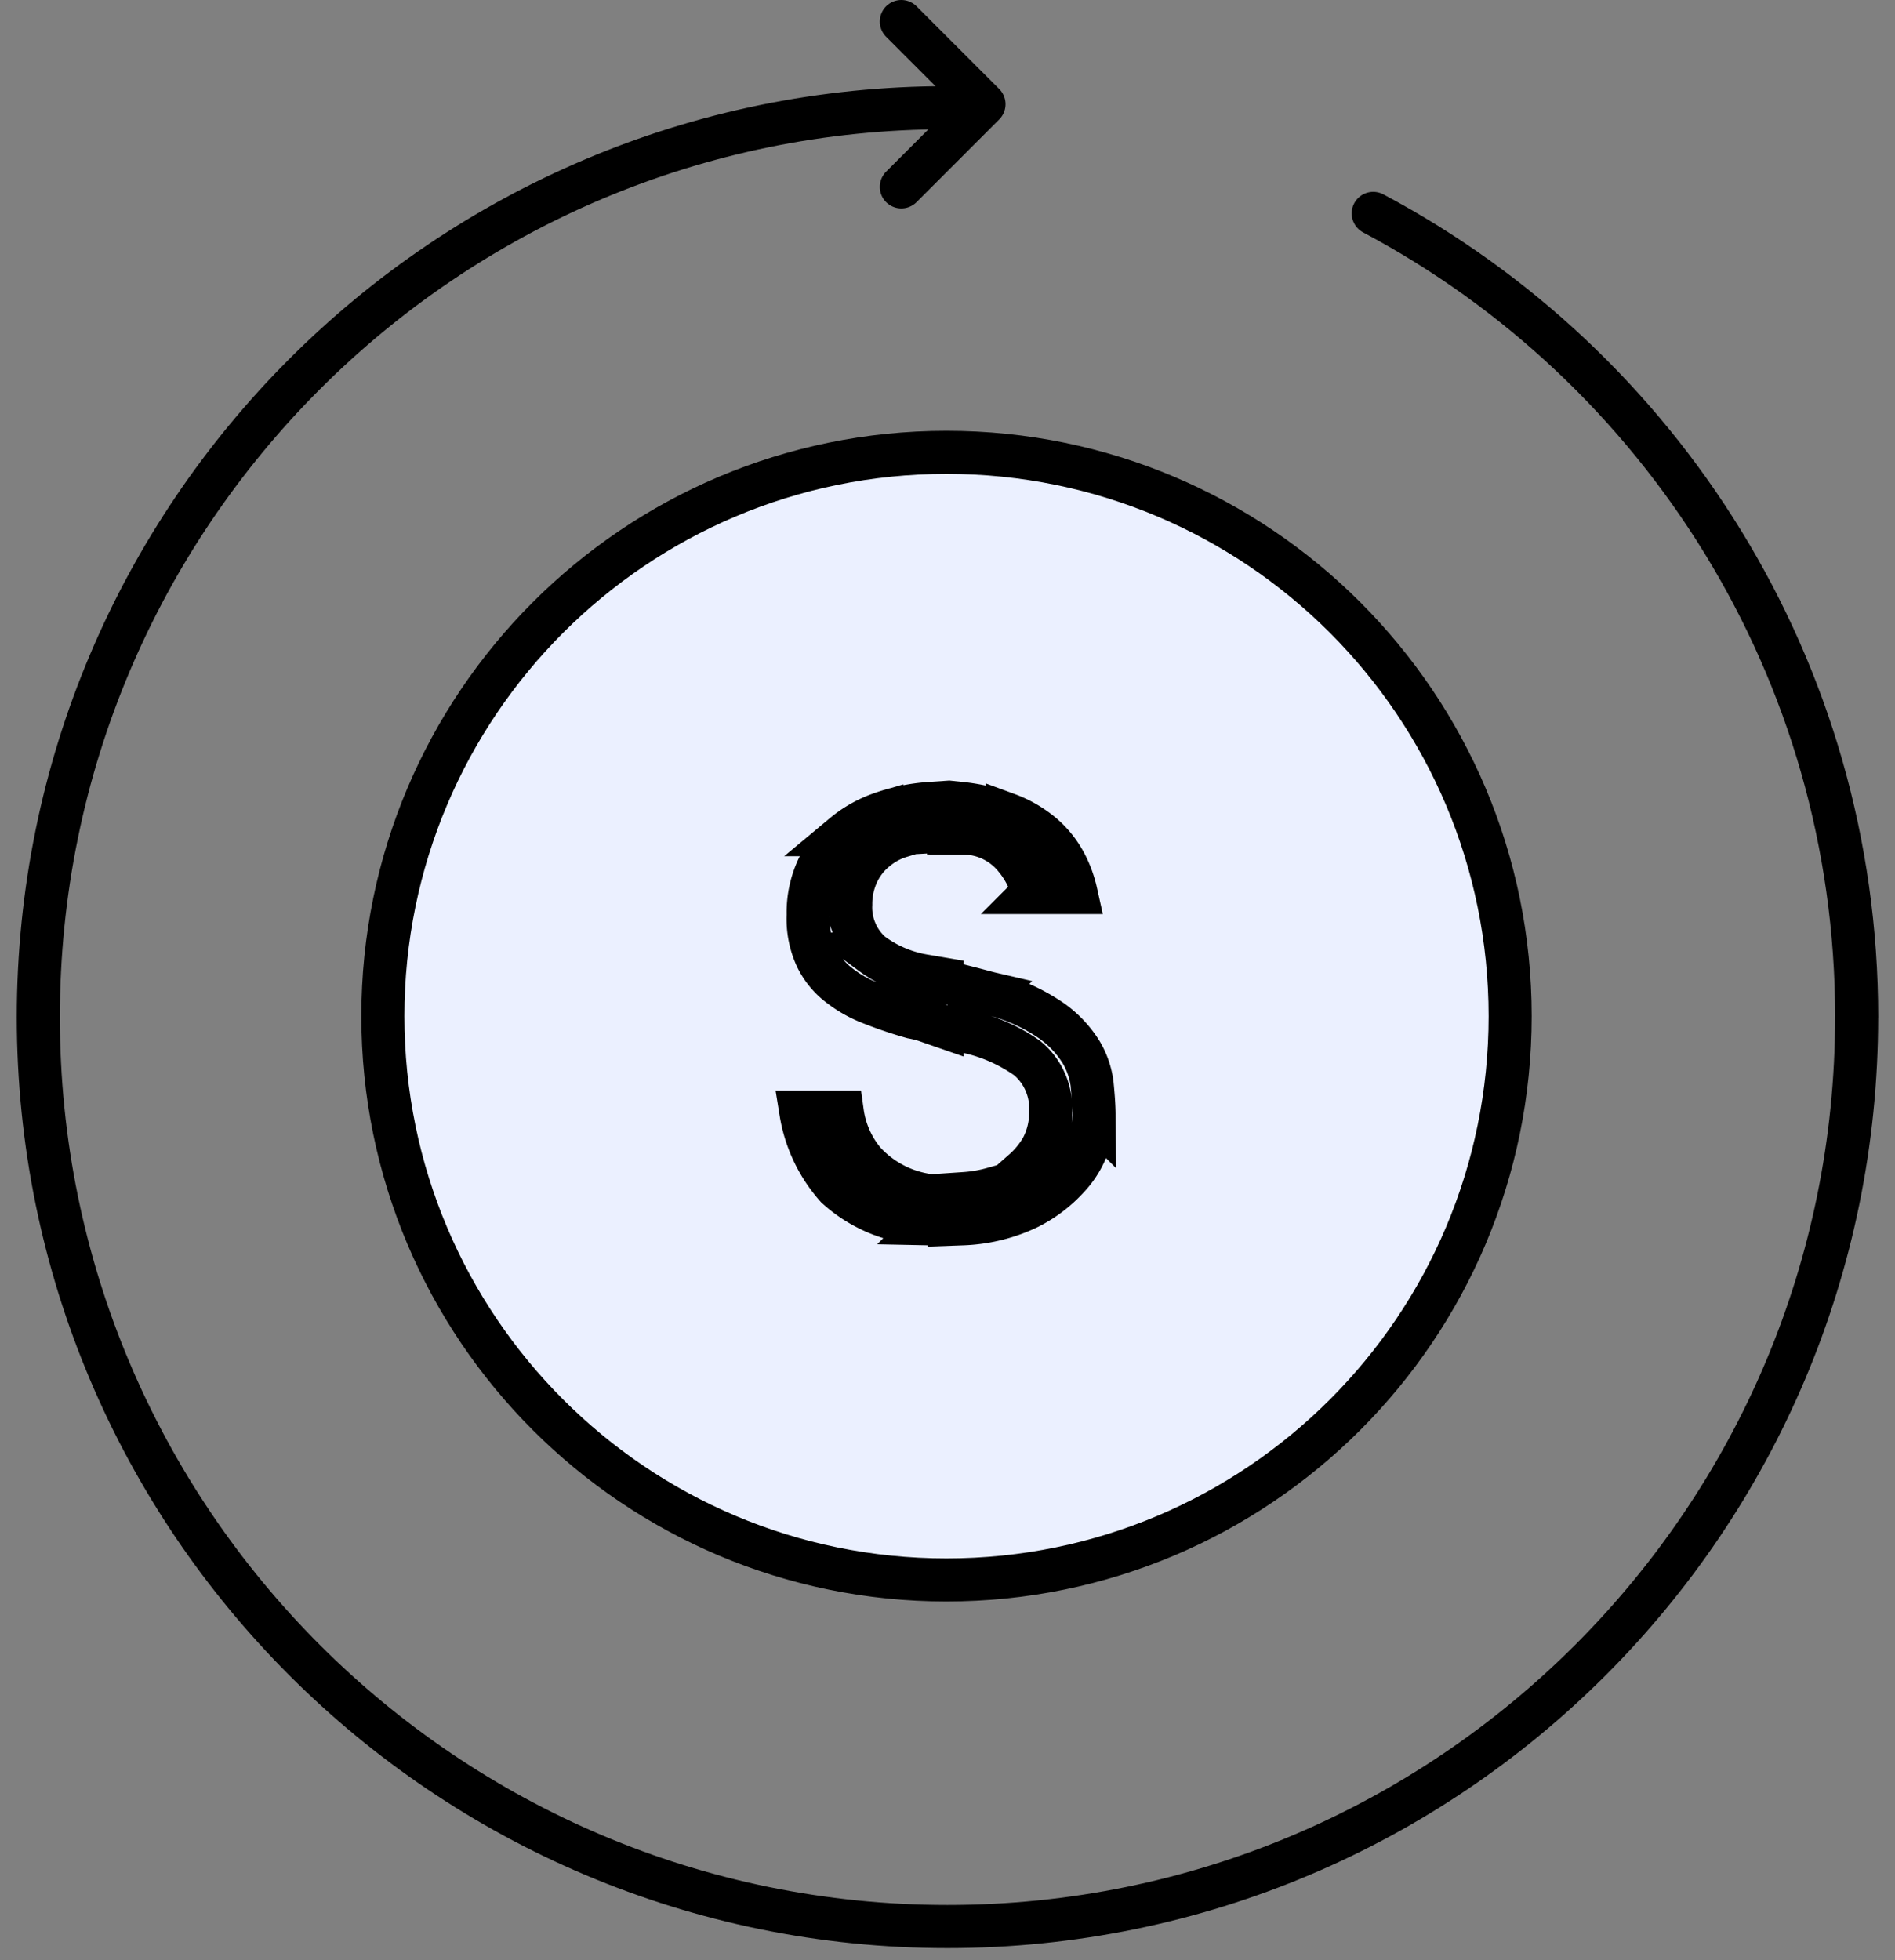
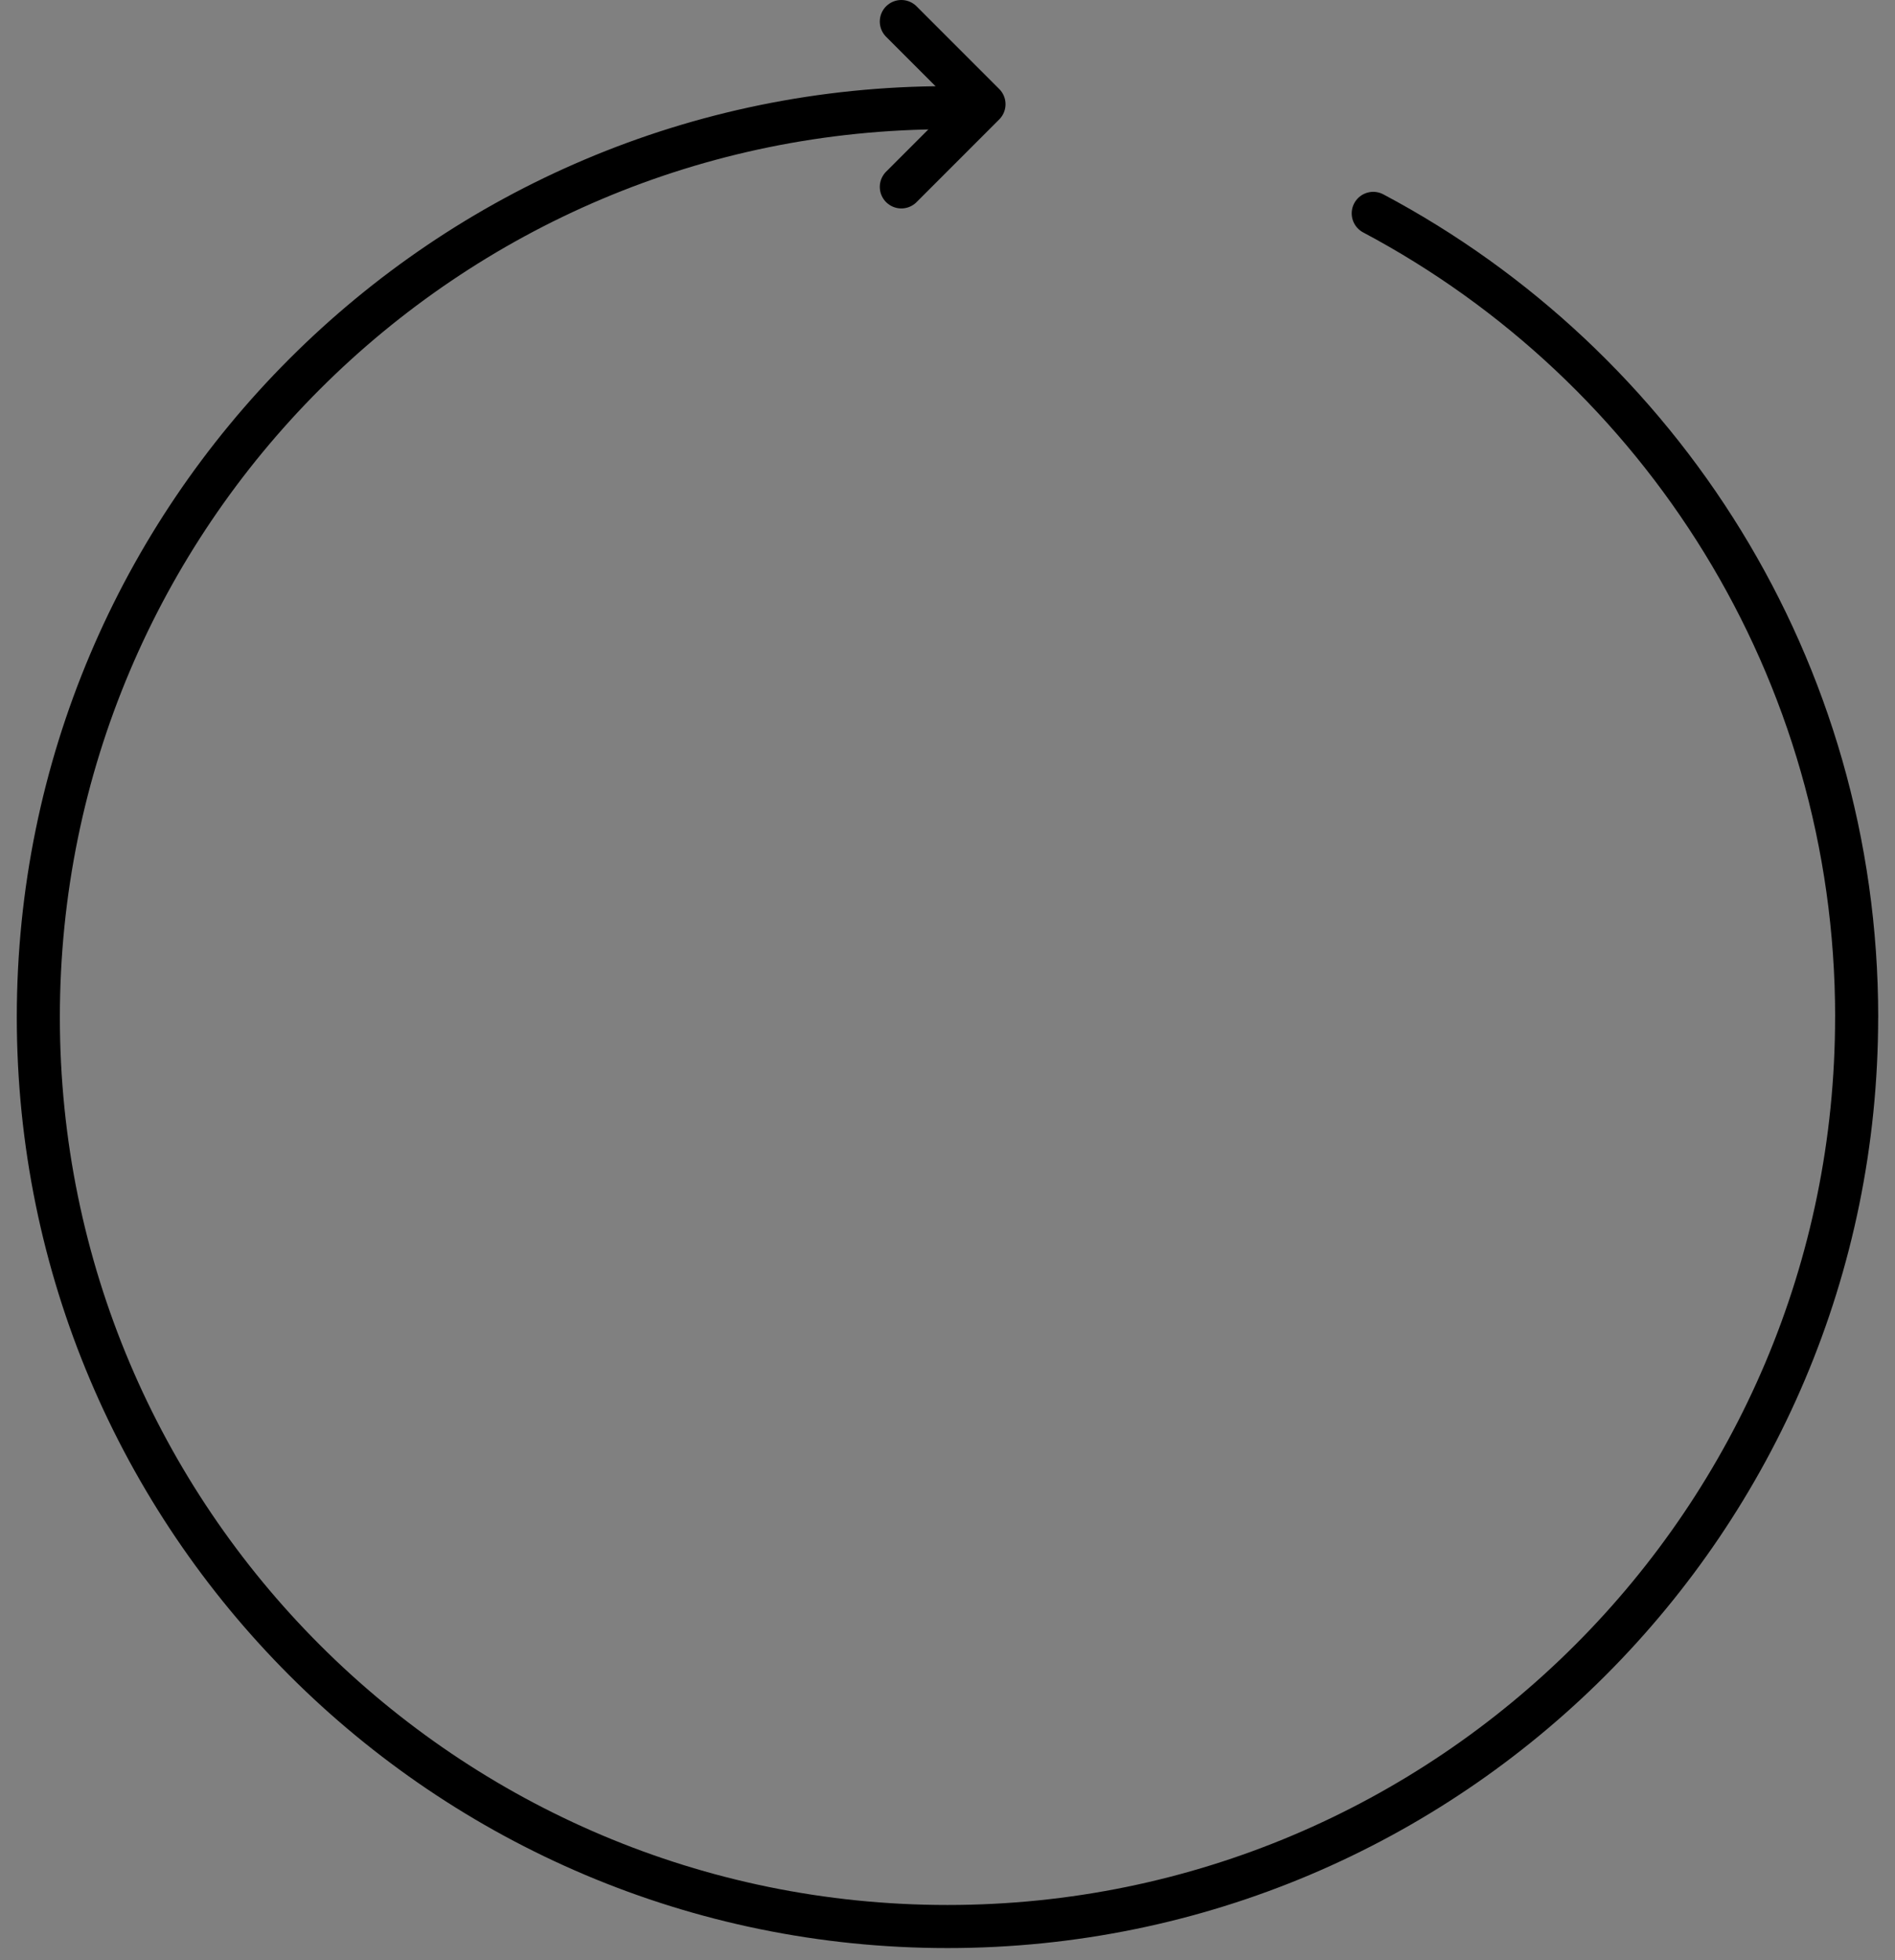
<svg xmlns="http://www.w3.org/2000/svg" width="88" height="91" fill="none">
  <rect width="100%" height="100%" fill="#808080" stroke="none" />
  <path d="M86.218 47.22c0 23.316-18.902 42.218-42.219 42.218S1.78 70.536 1.78 47.22 20.682 5 44 5m42.22 42.22c0-16.174-9.095-30.224-22.45-37.314" stroke="#000" stroke-width="2" stroke-linecap="round" stroke-linejoin="round" />
  <path d="M41.856 8.677l3.838-3.839L41.856 1" stroke="#000" stroke-width="2" stroke-linecap="round" stroke-linejoin="round" />
-   <path d="M43.954 73.348c-14.455 0-26.174-11.719-26.174-26.174C17.78 32.718 29.5 21 43.954 21c14.456 0 26.174 11.718 26.174 26.174 0 14.455-11.718 26.174-26.174 26.174z" fill="#EBF0FF" stroke="#000" stroke-width="2" stroke-linecap="round" stroke-linejoin="round" />
-   <path d="M40.098 53.893l.019.023.02.022a4.957 4.957 0 002.727 1.519l1.186.224v-.219l.767-.052a6.34 6.34 0 001.28-.222l1.848-.52-.408-.333c.335-.295.62-.643.844-1.03l.011-.02.01-.02a3.454 3.454 0 00.388-1.628 3.048 3.048 0 00-.221-1.334 3.01 3.01 0 00-.817-1.138l-.039-.033-.041-.029a7.599 7.599 0 00-2.706-1.194l-1.218-.271v.006l-.37-.128-.386-.135-.014-.005-.014-.005a4.808 4.808 0 00-.598-.147 19.422 19.422 0 01-1.886-.637l-.008-.003-.009-.004a5.73 5.73 0 01-1.55-.883l-.002-.001a3.586 3.586 0 01-.998-1.25 4.273 4.273 0 01-.384-1.942l.001-.029v-.028a4.871 4.871 0 01.452-2.143c.292-.597.7-1.126 1.198-1.555a5.545 5.545 0 011.76-.988h0l.01-.003a8.37 8.37 0 012.199-.455l.922-.063.572.06a8.73 8.73 0 012.136.503h0l.005.002a5.41 5.41 0 011.654.97c.475.413.86.924 1.131 1.502h0c.174.37.307.759.396 1.158h-2.002a4.041 4.041 0 00-.799-1.578 3.111 3.111 0 00-1.064-.863 3.07 3.07 0 00-1.347-.318l-.703-.003v-.106l-.936.052v-.185l-1.288.388a3.245 3.245 0 00-1.166.635 3.066 3.066 0 00-.848 1.098h0l-.002.004a3.404 3.404 0 00-.303 1.43c-.02.408.048.817.2 1.198l.93-.372-.93.372c.159.394.403.747.714 1.032l.04.037.044.032a5.61 5.61 0 002.377 1.01l.866.147v.1l.754.192.686.175.738.196.013.003.013.003a8.598 8.598 0 012.884 1.28 5.045 5.045 0 011.374 1.46c.261.44.432.931.502 1.443.058.584.094 1.08.095 1.498a4.57 4.57 0 01-.257 1.286h0l-.005.014a4.31 4.31 0 01-.907 1.532h0l-.008.008a6.35 6.35 0 01-1.856 1.421c-.96.463-2.002.72-3.061.758l-.633.023v-.004l-.98-.02a6.527 6.527 0 01-4.253-1.696 6.882 6.882 0 01-1.655-3.48h1.924a4.558 4.558 0 00.982 2.255z" fill="#EBF0FF" stroke="#000" stroke-width="2" />
</svg>